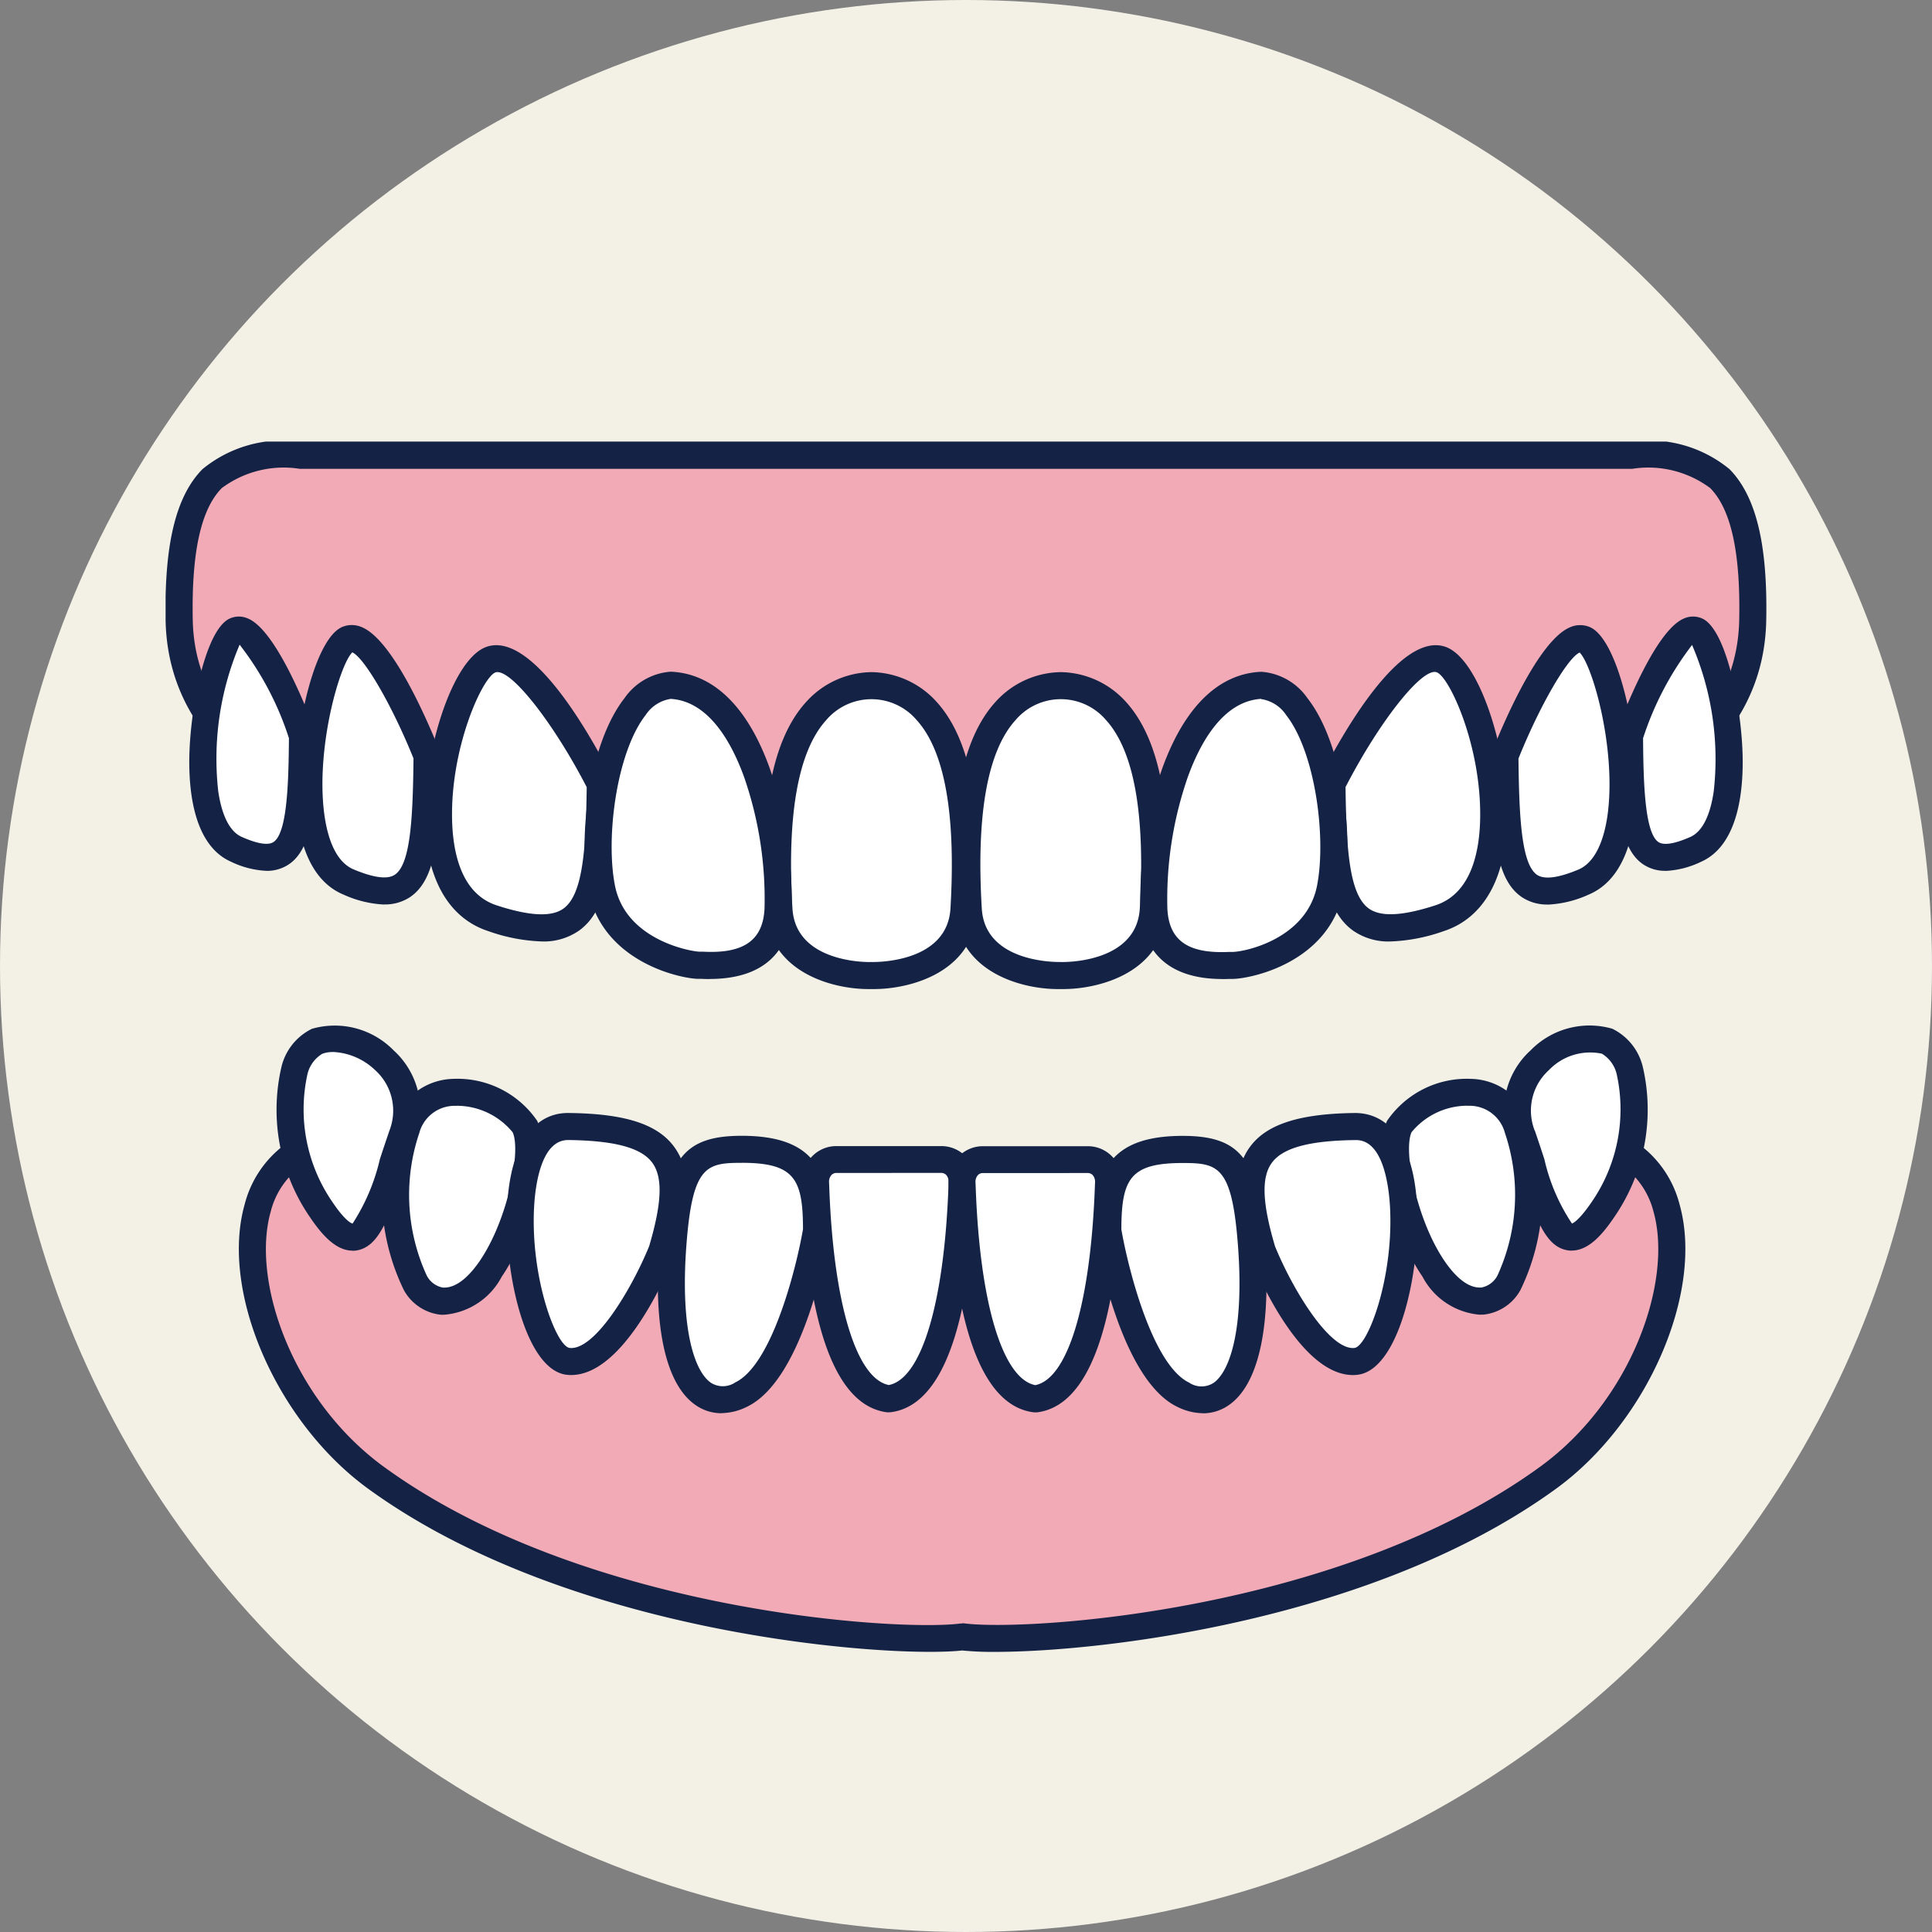
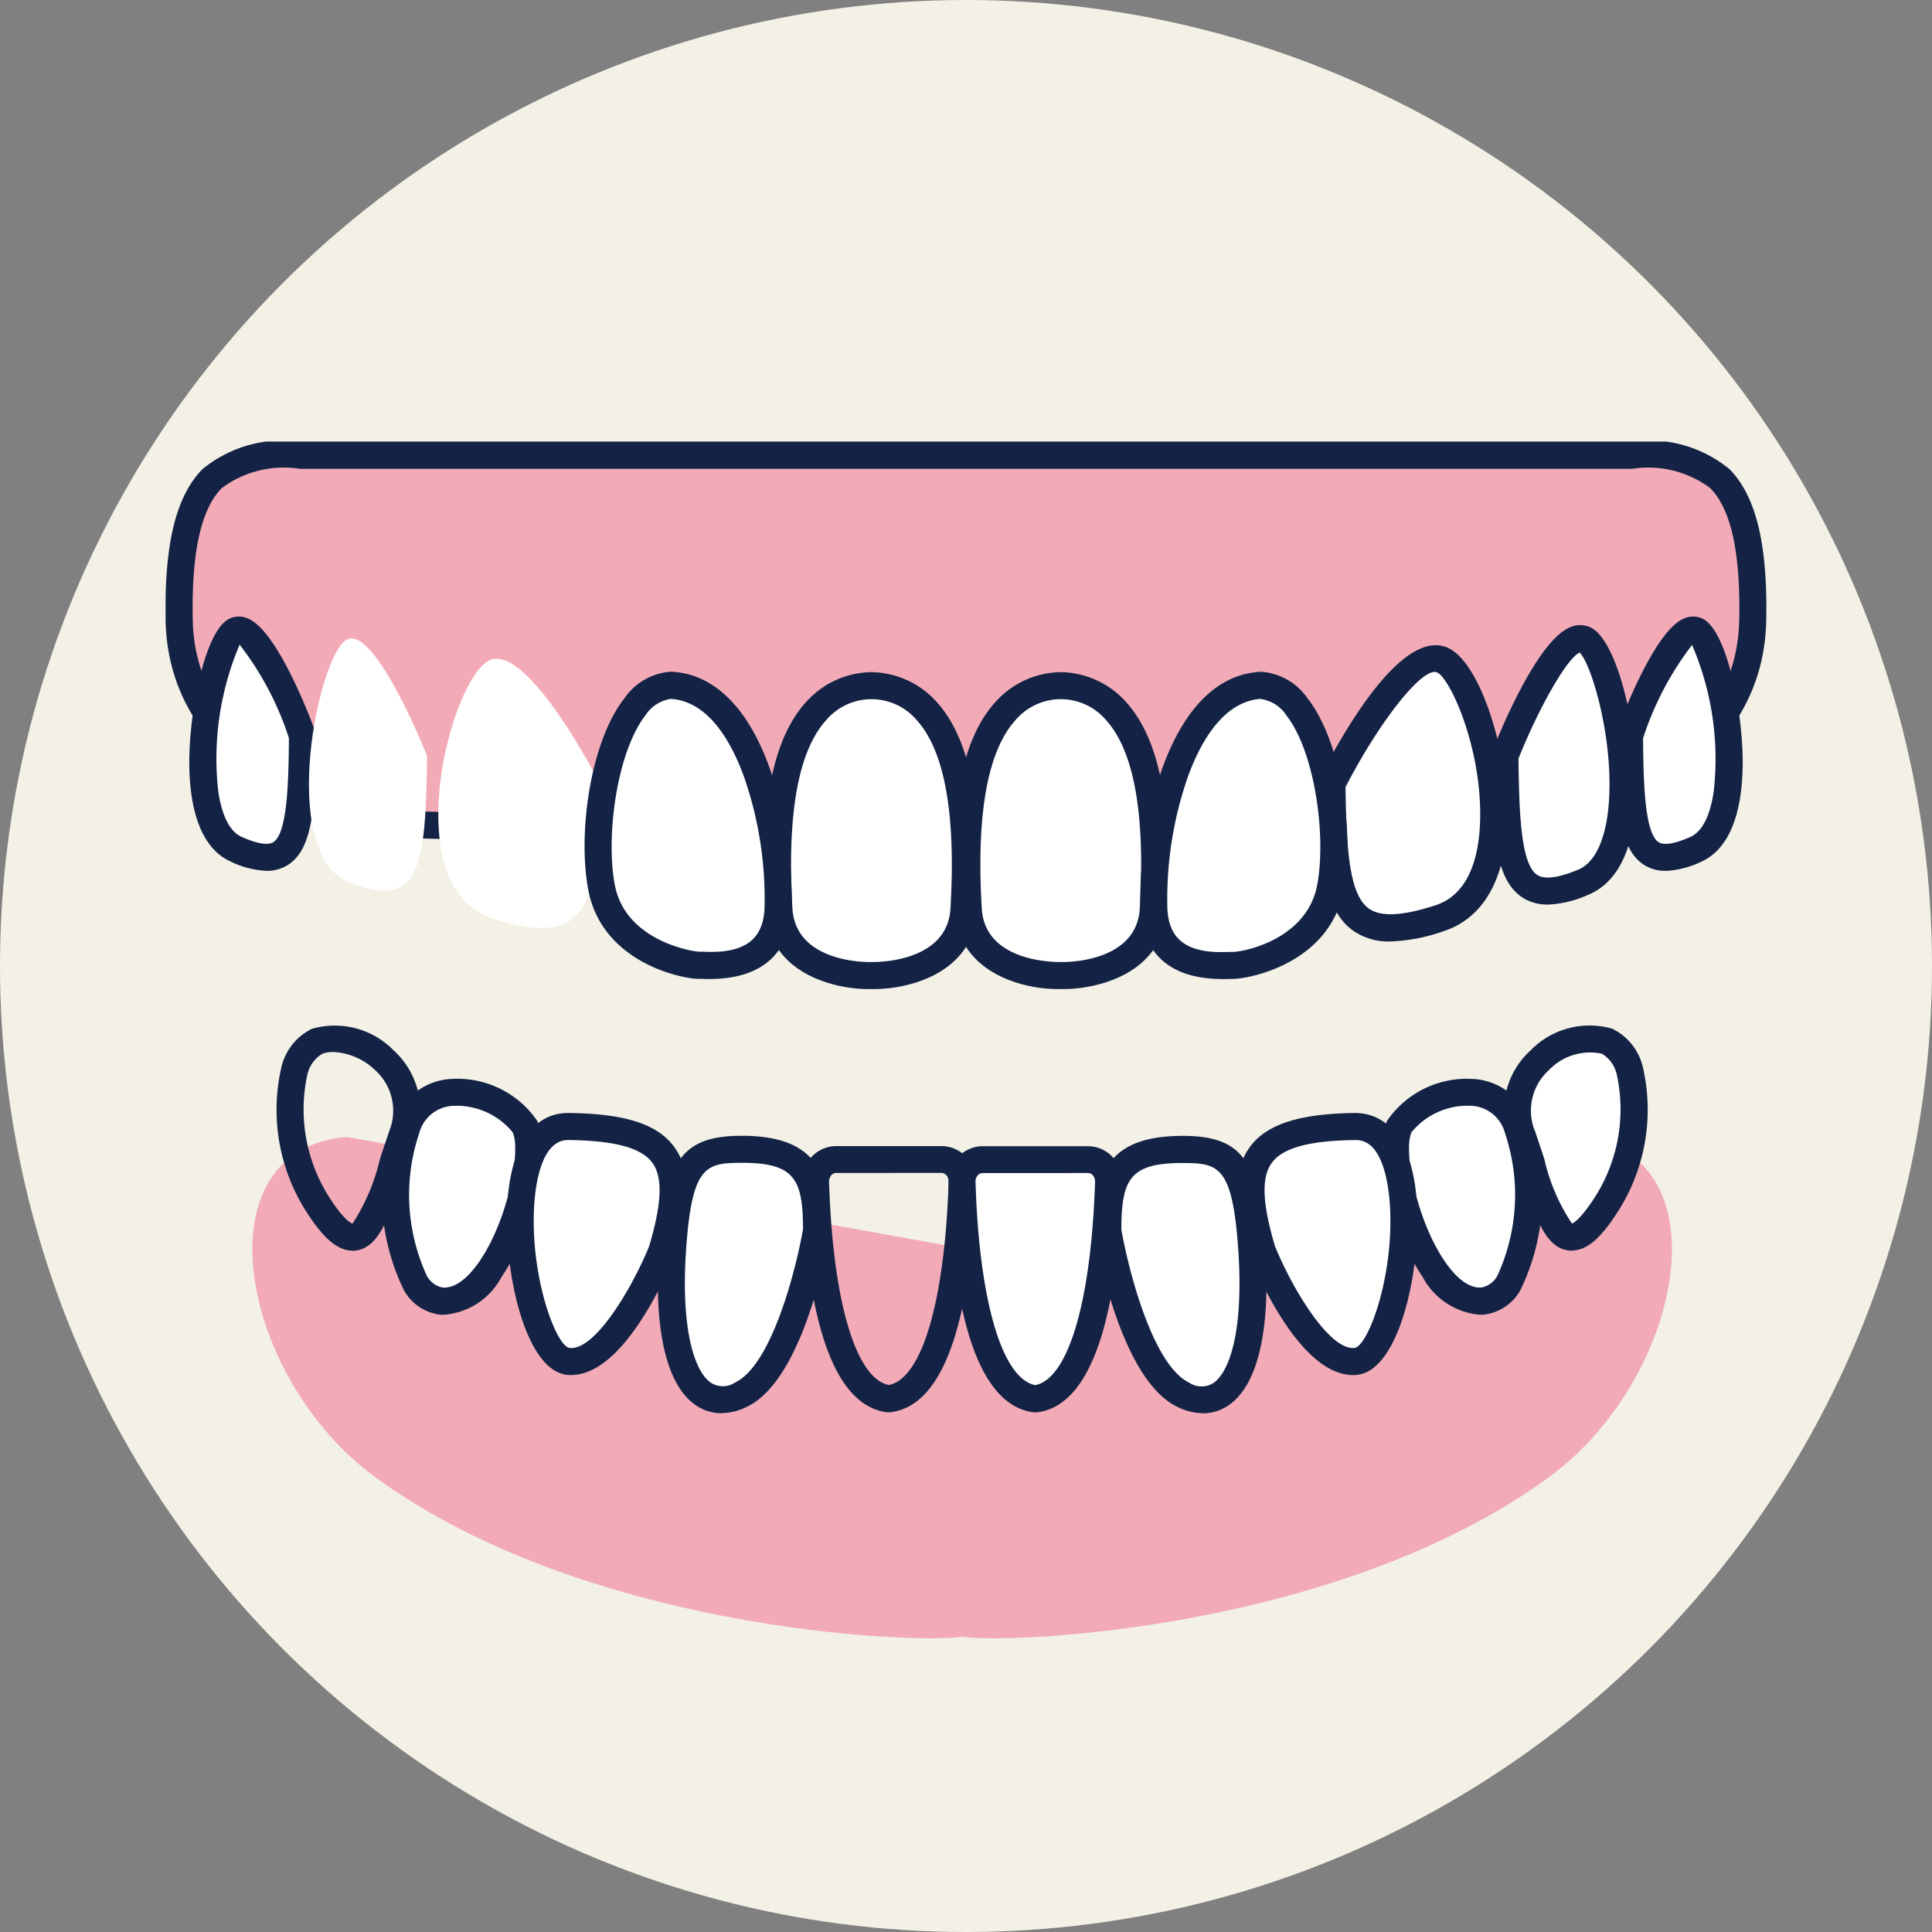
<svg xmlns="http://www.w3.org/2000/svg" width="70" height="70" viewBox="0 0 70 70">
  <rect x="0" y="0" width="70" height="70" fill="#808080" stroke="none" />
  <defs>
    <clipPath id="clip-path">
      <rect id="長方形_1414" data-name="長方形 1414" width="58" height="43.852" fill="none" />
    </clipPath>
  </defs>
  <g id="illust_ireba" transform="translate(-102 -189)">
    <circle id="楕円形_293" data-name="楕円形 293" cx="35" cy="35" r="35" transform="translate(102 189)" fill="#f3f1e6" />
    <g id="グループ_1614" data-name="グループ 1614" transform="translate(108 205)">
      <g id="グループ_1613" data-name="グループ 1613" transform="translate(0 0)" clip-path="url(#clip-path)">
        <path id="パス_971" data-name="パス 971" d="M53.4.75c2.241,0,4.482,0,4.365,5.98s-7.432,7.379-7.432,7.379l-20.677.612,0,.024-.395-.012-.4.012,0-.024L8.186,14.109S.872,12.709.755,6.73,2.877.75,5.119.75Z" transform="translate(-0.26 -0.26)" fill="#f2abb6" />
        <path id="パス_972" data-name="パス 972" d="M28.6,14.976a.492.492,0,0,1-.165-.028L7.911,14.339a.515.515,0,0,1-.078-.008C7.756,14.316.128,12.784,0,6.48-.05,3.721.372,1.979,1.334,1A4.58,4.58,0,0,1,4.859,0H53.141a4.58,4.58,0,0,1,3.524,1c.962.981,1.384,2.723,1.329,5.482-.124,6.3-7.752,7.836-7.829,7.851a.524.524,0,0,1-.078.008l-20.538.608a.411.411,0,0,1-.171.028l-.395-.012-.366.012H28.6m.381-.992.279.008a.431.431,0,0,1,.119-.02l20.636-.611c.6-.123,6.891-1.542,7-6.9.049-2.444-.295-4.007-1.049-4.776a3.749,3.749,0,0,0-2.825-.7H4.859a3.75,3.75,0,0,0-2.825.7C1.279,2.454.936,4.016.984,6.46c.1,5.314,6.464,6.787,7,6.9l20.634.611a.508.508,0,0,1,.123.019Zm21.089-.135h0Z" transform="translate(0 0)" fill="#142345" />
        <path id="パス_973" data-name="パス 973" d="M5.677,14.285s-1.567-4.213-2.437-3.8-2.158,6.936.034,7.912,2.367-.513,2.4-4.11" transform="translate(-0.716 -3.625)" fill="#fff" />
        <path id="パス_974" data-name="パス 974" d="M4.105,18.917a3.3,3.3,0,0,1-1.291-.336c-.96-.427-1.479-1.64-1.5-3.507-.021-1.824.549-4.866,1.456-5.294a.8.8,0,0,1,.663-.008c1.009.411,2.124,3.228,2.442,4.082a.492.492,0,0,1,.031.176c-.024,2.516-.1,4.086-1.013,4.67a1.429,1.429,0,0,1-.788.218m-.967-8.195a10.582,10.582,0,0,0-.775,5.307c.09.624.311,1.418.85,1.657.388.172.9.348,1.15.188.518-.333.548-2.29.562-3.763a11.041,11.041,0,0,0-1.787-3.389" transform="translate(-0.456 -3.365)" fill="#142345" />
        <path id="パス_975" data-name="パス 975" d="M12.23,15.175s-1.856-4.68-2.887-4.223-2.556,7.7.042,8.789,2.8-.571,2.845-4.566" transform="translate(-2.757 -3.787)" fill="#fff" />
-         <path id="パス_976" data-name="パス 976" d="M10.416,20.3a4,4,0,0,1-1.48-.363c-1.113-.465-1.714-1.8-1.734-3.871-.024-2.288.722-5.393,1.683-5.818a.9.9,0,0,1,.717,0c1.156.472,2.453,3.554,2.823,4.487a.49.49,0,0,1,.035.186c-.028,2.744-.118,4.459-1.119,5.118a1.646,1.646,0,0,1-.924.258M9.261,11.163c-.455.45-1.294,3.36-1.032,5.717.091.811.352,1.843,1.085,2.149s1.222.366,1.487.191c.582-.383.655-2.128.678-4.214C10.711,13.1,9.7,11.355,9.261,11.163" transform="translate(-2.497 -3.527)" fill="#142345" />
        <path id="パス_977" data-name="パス 977" d="M20.987,16.578s-2.542-4.992-3.954-4.5-3.5,8.217.056,9.374,3.841-.609,3.9-4.869" transform="translate(-5.245 -4.175)" fill="#fff" />
-         <path id="パス_978" data-name="パス 978" d="M18.61,22.026a6.4,6.4,0,0,1-1.931-.373c-1.465-.476-2.283-1.95-2.3-4.15-.022-2.415,1.007-5.729,2.237-6.152,1.638-.566,3.728,3.13,4.55,4.745a.49.49,0,0,1,.053.229c-.035,2.69-.142,4.512-1.256,5.31a2.239,2.239,0,0,1-1.351.392m-1.6-9.761a.213.213,0,0,0-.072.012c-.457.157-1.6,2.624-1.577,5.216.01,1.235.3,2.8,1.625,3.227,1.189.387,1.977.425,2.409.116.723-.517.815-2.22.846-4.4-1.17-2.266-2.65-4.168-3.23-4.168" transform="translate(-4.985 -3.916)" fill="#142345" />
        <path id="パス_979" data-name="パス 979" d="M37.334,13.536c-3.577.151-3.5,5.6-3.352,8.105.137,2.277,2.839,2.411,3.352,2.4.512.012,3.215-.122,3.351-2.4.15-2.507.225-7.954-3.351-8.105" transform="translate(-11.764 -4.694)" fill="#fff" />
        <path id="パス_980" data-name="パス 980" d="M37.164,24.269h-.2c-1.273,0-3.591-.587-3.728-2.859-.223-3.73.257-6.2,1.47-7.537a3.237,3.237,0,0,1,2.35-1.087h.041a3.236,3.236,0,0,1,2.35,1.086c1.212,1.342,1.693,3.808,1.47,7.538-.136,2.272-2.454,2.859-3.75,2.859m-.1-.981c.137.005,2.756.046,2.874-1.937.2-3.406-.206-5.7-1.219-6.822a2.152,2.152,0,0,0-3.287,0c-1.013,1.121-1.422,3.417-1.219,6.822.12,1.983,2.742,1.944,2.851,1.937" transform="translate(-11.504 -4.433)" fill="#142345" />
        <path id="パス_981" data-name="パス 981" d="M26.621,13.519c-2.109.1-2.983,4.888-2.5,7.345.451,2.313,3.125,2.812,3.558,2.8.434.012,2.717.248,2.833-2.028.127-2.507-.864-7.965-3.886-8.116" transform="translate(-8.318 -4.688)" fill="#fff" />
        <path id="パス_982" data-name="パス 982" d="M27.764,23.9c-.093,0-.187,0-.285-.007l-.078,0c-.483.027-3.5-.511-4.025-3.2-.392-2.008.048-5.363,1.307-6.968a2.232,2.232,0,0,1,1.655-.959h.048c1.535.076,2.767,1.286,3.561,3.5a14.554,14.554,0,0,1,.79,5.132c-.048.95-.506,2.5-2.972,2.5m-.364-.989.123,0C29,22.989,29.7,22.5,29.757,21.35a13.46,13.46,0,0,0-.734-4.751c-.451-1.254-1.278-2.763-2.662-2.849a1.322,1.322,0,0,0-.909.583c-1.047,1.335-1.459,4.416-1.115,6.176.387,1.985,2.757,2.394,3.063,2.4" transform="translate(-8.057 -4.428)" fill="#142345" />
        <path id="パス_983" data-name="パス 983" d="M81.19,14.285s1.567-4.213,2.436-3.8,2.158,6.936-.034,7.912-2.367-.513-2.4-4.11" transform="translate(-28.151 -3.625)" fill="#fff" />
        <path id="パス_984" data-name="パス 984" d="M82.24,18.917a1.423,1.423,0,0,1-.787-.218c-.908-.583-.988-2.153-1.013-4.67a.5.5,0,0,1,.03-.176c.317-.854,1.432-3.671,2.441-4.082a.809.809,0,0,1,.664.008c.907.429,1.478,3.471,1.457,5.3-.021,1.866-.54,3.079-1.5,3.506a3.306,3.306,0,0,1-1.291.335m-.819-4.806c.014,1.474.044,3.431.562,3.763.246.159.76-.015,1.15-.187.54-.24.76-1.033.849-1.657a10.468,10.468,0,0,0-.785-5.3,11.24,11.24,0,0,0-1.776,3.381" transform="translate(-27.891 -3.365)" fill="#142345" />
        <path id="パス_985" data-name="パス 985" d="M74.282,15.175s1.856-4.68,2.886-4.223,2.557,7.7-.041,8.789-2.8-.571-2.845-4.566" transform="translate(-25.756 -3.787)" fill="#fff" />
        <path id="パス_986" data-name="パス 986" d="M75.575,20.3a1.646,1.646,0,0,1-.924-.258c-1-.66-1.091-2.373-1.119-5.118a.506.506,0,0,1,.034-.186c.37-.933,1.668-4.015,2.823-4.487a.9.9,0,0,1,.718,0c.961.425,1.707,3.53,1.683,5.817-.021,2.068-.621,3.407-1.734,3.872a4,4,0,0,1-1.48.363m-1.063-5.29c.024,2.085.1,3.83.678,4.214.265.174.766.11,1.487-.191s.994-1.338,1.084-2.15c.263-2.358-.577-5.267-1.032-5.716-.444.193-1.45,1.933-2.218,3.843" transform="translate(-25.496 -3.527)" fill="#142345" />
        <path id="パス_987" data-name="パス 987" d="M64.686,16.578s2.541-4.992,3.953-4.5,3.5,8.217-.056,9.374-3.841-.609-3.9-4.869" transform="translate(-22.429 -4.175)" fill="#fff" />
        <path id="パス_988" data-name="パス 988" d="M66.543,22.027a2.235,2.235,0,0,1-1.351-.393c-1.114-.8-1.22-2.62-1.256-5.309a.49.49,0,0,1,.053-.229c.822-1.615,2.911-5.31,4.549-4.745,1.23.423,2.259,3.737,2.237,6.152-.019,2.2-.837,3.675-2.3,4.15a6.4,6.4,0,0,1-1.931.374m-1.625-5.593c.031,2.183.122,3.886.845,4.4.432.31,1.22.27,2.409-.116,1.324-.43,1.615-1.992,1.625-3.227.023-2.593-1.121-5.06-1.577-5.217-.523-.188-2.081,1.791-3.3,4.156" transform="translate(-22.168 -3.916)" fill="#142345" />
        <path id="パス_989" data-name="パス 989" d="M47.836,13.536c3.577.151,3.5,5.6,3.351,8.105-.137,2.277-2.838,2.411-3.351,2.4-.513.012-3.215-.122-3.351-2.4-.15-2.507-.226-7.954,3.351-8.105" transform="translate(-15.406 -4.694)" fill="#fff" />
        <path id="パス_990" data-name="パス 990" d="M47.666,24.269h-.2c-1.273,0-3.592-.587-3.728-2.859-.224-3.729.257-6.194,1.469-7.537a3.239,3.239,0,0,1,2.351-1.087H47.6a3.237,3.237,0,0,1,2.35,1.087c1.212,1.343,1.693,3.809,1.469,7.537-.137,2.272-2.454,2.859-3.75,2.859m-.1-.981c.137.007,2.755.044,2.874-1.937.2-3.406-.205-5.7-1.218-6.822a2.153,2.153,0,0,0-3.289,0c-1.012,1.122-1.422,3.417-1.218,6.822.118,1.983,2.739,1.938,2.85,1.937" transform="translate(-15.146 -4.433)" fill="#142345" />
        <path id="パス_991" data-name="パス 991" d="M58.7,13.519c2.109.1,2.983,4.888,2.5,7.345-.451,2.313-3.124,2.812-3.557,2.8-.434.012-2.718.248-2.833-2.028-.128-2.507.863-7.965,3.886-8.116" transform="translate(-19.001 -4.688)" fill="#fff" />
        <path id="パス_992" data-name="パス 992" d="M57.034,23.9c-2.468,0-2.925-1.553-2.973-2.5a14.566,14.566,0,0,1,.79-5.131c.8-2.211,2.026-3.421,3.561-3.5h.048a2.227,2.227,0,0,1,1.655.959c1.259,1.605,1.7,4.961,1.307,6.968-.523,2.684-3.507,3.217-4.052,3.2l-.052,0q-.147.006-.284.006m1.4-10.153c-1.386.087-2.212,1.595-2.663,2.85a13.473,13.473,0,0,0-.734,4.751c.058,1.152.74,1.638,2.234,1.568l.1,0c.364.017,2.7-.42,3.089-2.4.344-1.76-.068-4.841-1.115-6.176a1.322,1.322,0,0,0-.908-.584" transform="translate(-18.741 -4.428)" fill="#142345" />
        <path id="パス_993" data-name="パス 993" d="M52.817,38.565,30.527,42.6,8.238,38.565c-5.422.451-3.915,8.736,1.054,12.349,7.513,5.464,19.23,6.026,21.235,5.765,2,.261,13.723-.3,21.236-5.765,4.969-3.614,6.476-11.9,1.054-12.349" transform="translate(-1.668 -13.372)" fill="#f2abb6" />
-         <path id="パス_994" data-name="パス 994" d="M31.45,56.963a11.081,11.081,0,0,1-1.182-.051c-2.481.278-14.118-.478-21.523-5.862-3.313-2.409-5.363-7.121-4.476-10.288a3.9,3.9,0,0,1,3.669-2.946.5.5,0,0,1,.129.006l22.2,4.023,22.2-4.023a.5.5,0,0,1,.129-.006,3.9,3.9,0,0,1,3.669,2.946c.886,3.168-1.163,7.88-4.476,10.288-6.563,4.773-16.451,5.913-20.342,5.913m-1.182-1.035a.516.516,0,0,1,.063,0c2.256.3,13.647-.412,20.884-5.675,3.326-2.418,4.809-6.726,4.108-9.231A2.926,2.926,0,0,0,52.58,38.8L30.355,42.825a.493.493,0,0,1-.175,0L7.956,38.8a2.926,2.926,0,0,0-2.744,2.228c-.7,2.505.783,6.813,4.108,9.232,7.238,5.263,18.627,5.968,20.884,5.675a.516.516,0,0,1,.063,0" transform="translate(-1.408 -13.112)" fill="#142345" />
-         <path id="パス_995" data-name="パス 995" d="M40.6,39.818H36.811a.777.777,0,0,0-.762.87c.028.466.113,7.488,2.655,7.8,2.541-.311,2.625-7.334,2.654-7.8a.777.777,0,0,0-.763-.87" transform="translate(-12.499 -13.806)" fill="#fff" />
        <path id="パス_996" data-name="パス 996" d="M38.444,48.717a.452.452,0,0,1-.059,0c-2.313-.284-2.951-4.566-3.079-8.108l-.006-.149a1.347,1.347,0,0,1,.351-1.006,1.22,1.22,0,0,1,.9-.383h3.784a1.222,1.222,0,0,1,.9.383,1.35,1.35,0,0,1,.351,1.006l-.006.154c-.129,3.541-.768,7.82-3.077,8.1a.462.462,0,0,1-.06,0m-1.893-8.67a.246.246,0,0,0-.187.075.368.368,0,0,0-.086.276l.007.173c.152,4.2.977,6.931,2.159,7.16,1.18-.23,2-2.955,2.158-7.157l.007-.178a.369.369,0,0,0-.086-.275.245.245,0,0,0-.187-.075Z" transform="translate(-12.238 -13.546)" fill="#142345" />
        <path id="パス_997" data-name="パス 997" d="M33.3,42.193s-.847,5.045-2.73,5.949c-1.8.864-2.836-1.4-2.447-5.761.238-2.673.828-3.125,2.467-3.125,2.259,0,2.71.9,2.71,2.937" transform="translate(-9.724 -13.611)" fill="#fff" />
        <path id="パス_998" data-name="パス 998" d="M29.6,48.555a1.638,1.638,0,0,1-.941-.3c-1.111-.77-1.564-2.965-1.278-6.18.248-2.771.91-3.572,2.955-3.572,2.665,0,3.2,1.311,3.2,3.427a.478.478,0,0,1-.007.081c-.091.542-.948,5.324-3,6.309a2.138,2.138,0,0,1-.928.232m.736-9.069c-1.237,0-1.749.1-1.979,2.678-.29,3.259.254,4.868.86,5.288a.805.805,0,0,0,.887-.012c1.341-.645,2.217-4.185,2.452-5.548,0-1.834-.321-2.407-2.22-2.407m2.71,2.447h0Z" transform="translate(-9.463 -13.351)" fill="#142345" />
-         <path id="パス_999" data-name="パス 999" d="M10.957,36.6a2.628,2.628,0,0,0-3.087-3.389c-1.28.527-1.431,3.765.15,6.1,1.563,2.307,1.914.264,2.936-2.711" transform="translate(-2.383 -11.478)" fill="#fff" />
        <path id="パス_1000" data-name="パス 1000" d="M8.894,40.531c-.632,0-1.15-.64-1.537-1.21a6.864,6.864,0,0,1-1.043-5.41,2.071,2.071,0,0,1,1.112-1.417,2.983,2.983,0,0,1,2.963.783,2.945,2.945,0,0,1,.775,3.218c-.123.36-.238.706-.345,1.032-.59,1.794-.945,2.876-1.793,3a1,1,0,0,1-.131.009m-.709-7.2A1.021,1.021,0,0,0,7.8,33.4a1.18,1.18,0,0,0-.547.792,5.914,5.914,0,0,0,.917,4.579c.5.745.726.779.729.78a7.316,7.316,0,0,0,.989-2.331c.108-.33.224-.68.349-1.044h0a1.978,1.978,0,0,0-.521-2.186,2.356,2.356,0,0,0-1.531-.657" transform="translate(-2.125 -11.218)" fill="#142345" />
        <path id="パス_1001" data-name="パス 1001" d="M14.432,43.656c-1.578-.112-2.109-3.916-1.28-6.25s3.835-1.044,4.291-.076c.6,1.28-.9,6.476-3.012,6.326" transform="translate(-4.425 -12.514)" fill="#fff" />
        <path id="パス_1002" data-name="パス 1002" d="M14.258,43.888c-.042,0-.083,0-.123,0A1.738,1.738,0,0,1,12.8,43a7.887,7.887,0,0,1-.37-6.019,2.3,2.3,0,0,1,2.143-1.638,3.5,3.5,0,0,1,3.054,1.518c.513,1.089-.147,3.992-1.283,5.648a2.585,2.585,0,0,1-2.084,1.379m.464-7.569c-.034,0-.068,0-.1,0a1.325,1.325,0,0,0-1.268.987,7,7,0,0,0,.267,5.154.826.826,0,0,0,.586.444c.537.034,1.017-.5,1.329-.951,1.041-1.518,1.511-4.025,1.2-4.677a2.628,2.628,0,0,0-2.017-.959" transform="translate(-4.165 -12.253)" fill="#142345" />
        <path id="パス_1003" data-name="パス 1003" d="M24.811,42.488s-1.7,4.18-3.39,4.01-2.884-8.538,0-8.509c3.747.037,4.349,1.28,3.39,4.5" transform="translate(-6.822 -13.172)" fill="#fff" />
        <path id="パス_1004" data-name="パス 1004" d="M21.26,46.732a1.415,1.415,0,0,1-.148-.007c-1.523-.153-2.3-3.743-2.171-6.147.117-2.124.92-3.34,2.2-3.34h.021c2.037.021,3.216.4,3.822,1.219s.608,1.979.032,3.91c0,.015-.01.03-.016.044-.3.736-1.851,4.321-3.744,4.321m-.113-8.514c-.988,0-1.188,1.686-1.228,2.414-.141,2.562.8,5.069,1.29,5.118.909.1,2.247-2.138,2.878-3.686.464-1.567.5-2.5.112-3.026-.4-.543-1.367-.8-3.044-.821Zm3.4,4.009h0Z" transform="translate(-6.563 -12.912)" fill="#142345" />
        <path id="パス_1005" data-name="パス 1005" d="M44.938,39.818h3.784a.776.776,0,0,1,.762.87c-.029.466-.113,7.488-2.654,7.8-2.541-.311-2.627-7.334-2.654-7.8a.776.776,0,0,1,.762-.87" transform="translate(-15.316 -13.806)" fill="#fff" />
        <path id="パス_1006" data-name="パス 1006" d="M46.57,48.717a.452.452,0,0,1-.059,0c-2.315-.284-2.951-4.568-3.078-8.112l-.006-.146a1.348,1.348,0,0,1,.35-1,1.223,1.223,0,0,1,.9-.384h3.784a1.222,1.222,0,0,1,.9.384,1.346,1.346,0,0,1,.349,1.006l-.006.153c-.129,3.541-.768,7.82-3.077,8.1a.462.462,0,0,1-.06,0m-1.893-8.67a.243.243,0,0,0-.187.075.365.365,0,0,0-.086.275l.007.169c.15,4.206.975,6.934,2.158,7.165,1.18-.23,2-2.955,2.158-7.157l.007-.178a.367.367,0,0,0-.085-.275.246.246,0,0,0-.188-.075Z" transform="translate(-15.056 -13.546)" fill="#142345" />
        <path id="パス_1007" data-name="パス 1007" d="M52.259,42.193s.848,5.045,2.731,5.949c1.8.864,2.836-1.4,2.446-5.761-.238-2.673-.827-3.125-2.465-3.125-2.26,0-2.712.9-2.712,2.937" transform="translate(-18.12 -13.611)" fill="#fff" />
        <path id="パス_1008" data-name="パス 1008" d="M55.446,48.555a2.136,2.136,0,0,1-.928-.231c-2.053-.985-2.91-5.767-3-6.31a.478.478,0,0,1-.007-.081c0-2.116.536-3.427,3.2-3.427,2.044,0,2.707.8,2.953,3.572.287,3.215-.167,5.409-1.277,6.18a1.637,1.637,0,0,1-.941.3m-2.957-6.663c.235,1.365,1.111,4.9,2.452,5.549a.805.805,0,0,0,.888.012c.606-.421,1.15-2.03.859-5.288-.229-2.576-.741-2.679-1.977-2.679-1.9,0-2.217.572-2.222,2.406" transform="translate(-17.86 -13.351)" fill="#142345" />
        <path id="パス_1009" data-name="パス 1009" d="M75.144,36.6a2.629,2.629,0,0,1,3.088-3.389c1.28.527,1.43,3.765-.152,6.1-1.563,2.307-1.914.264-2.936-2.711" transform="translate(-26 -11.478)" fill="#fff" />
        <path id="パス_1010" data-name="パス 1010" d="M76.689,40.531a.983.983,0,0,1-.131-.009c-.847-.118-1.2-1.2-1.794-3-.107-.326-.22-.671-.344-1.03a2.944,2.944,0,0,1,.776-3.217,2.981,2.981,0,0,1,2.962-.784,2.074,2.074,0,0,1,1.112,1.417,6.859,6.859,0,0,1-1.044,5.41c-.387.57-.9,1.21-1.537,1.21m-1.342-4.355c.125.364.24.713.348,1.043a6.962,6.962,0,0,0,1,2.333s.221-.054.715-.781a5.914,5.914,0,0,0,.917-4.578,1.18,1.18,0,0,0-.547-.794,2.064,2.064,0,0,0-1.917.591,1.978,1.978,0,0,0-.521,2.186" transform="translate(-25.74 -11.218)" fill="#142345" />
        <path id="パス_1011" data-name="パス 1011" d="M71.368,43.656c1.577-.112,2.108-3.916,1.28-6.25s-3.837-1.044-4.292-.076c-.6,1.28.9,6.476,3.012,6.326" transform="translate(-23.655 -12.514)" fill="#fff" />
        <path id="パス_1012" data-name="パス 1012" d="M71.022,43.888a2.587,2.587,0,0,1-2.085-1.379c-1.135-1.657-1.8-4.559-1.283-5.648a3.5,3.5,0,0,1,3.054-1.518,2.3,2.3,0,0,1,2.143,1.638A7.884,7.884,0,0,1,72.482,43a1.736,1.736,0,0,1-1.337.884c-.039,0-.08,0-.123,0m-.464-7.569a2.626,2.626,0,0,0-2.017.959c-.307.651.163,3.159,1.2,4.676.312.455.79.989,1.33.952a.826.826,0,0,0,.586-.444,7.006,7.006,0,0,0,.267-5.154,1.325,1.325,0,0,0-1.268-.987c-.034,0-.068,0-.1,0" transform="translate(-23.397 -12.253)" fill="#142345" />
        <path id="パス_1013" data-name="パス 1013" d="M60.605,42.488s1.694,4.18,3.389,4.01,2.885-8.538,0-8.509c-3.747.037-4.349,1.28-3.389,4.5" transform="translate(-20.873 -13.172)" fill="#fff" />
        <path id="パス_1014" data-name="パス 1014" d="M63.634,46.733c-1.894,0-3.445-3.586-3.743-4.322-.006-.014-.01-.029-.015-.043-.576-1.931-.566-3.1.031-3.91s1.785-1.2,3.823-1.22c1.281.015,2.107,1.2,2.224,3.34.133,2.4-.647,5.994-2.171,6.147a1.429,1.429,0,0,1-.149.008m-2.826-4.668c.651,1.593,1.986,3.776,2.877,3.686.489-.05,1.432-2.556,1.29-5.118-.04-.728-.239-2.414-1.227-2.414h-.008c-1.676.017-2.644.278-3.044.821-.387.525-.352,1.459.113,3.026" transform="translate(-20.613 -12.912)" fill="#142345" />
      </g>
    </g>
  </g>
</svg>